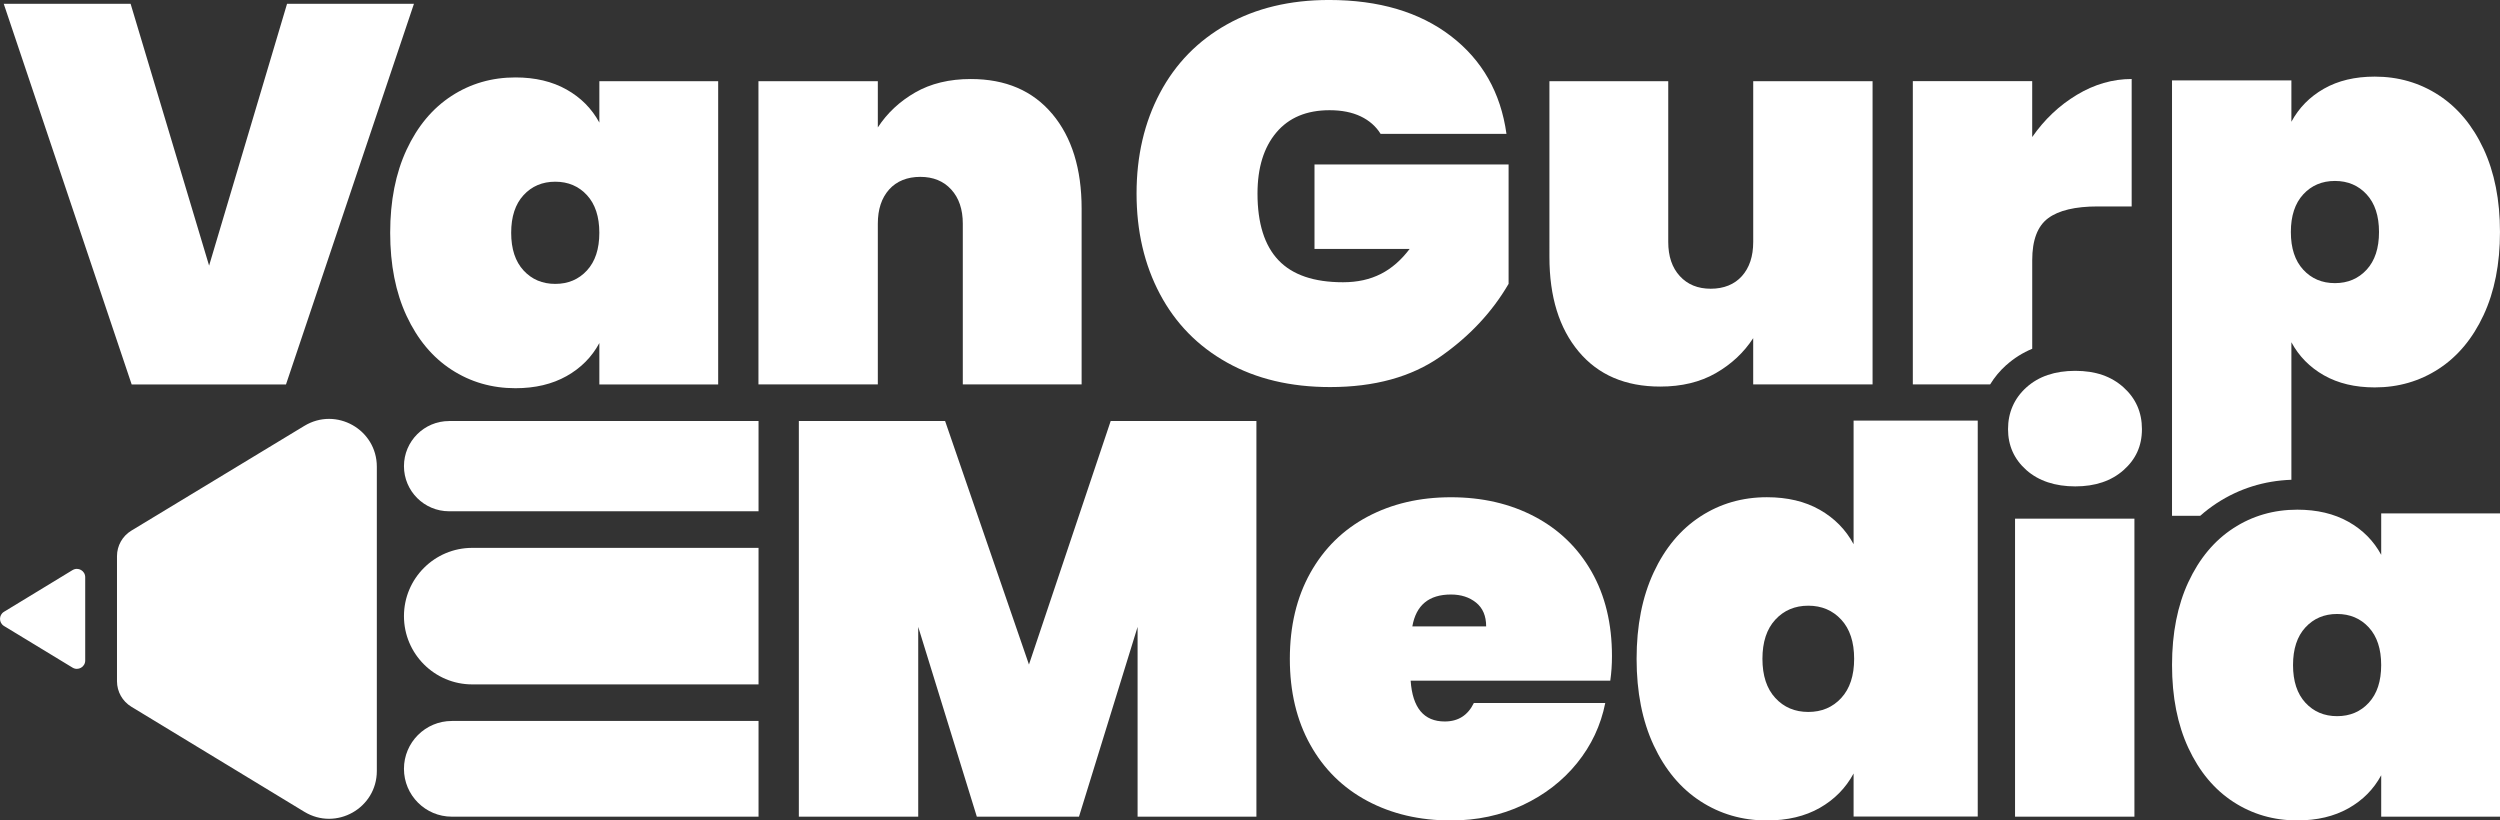
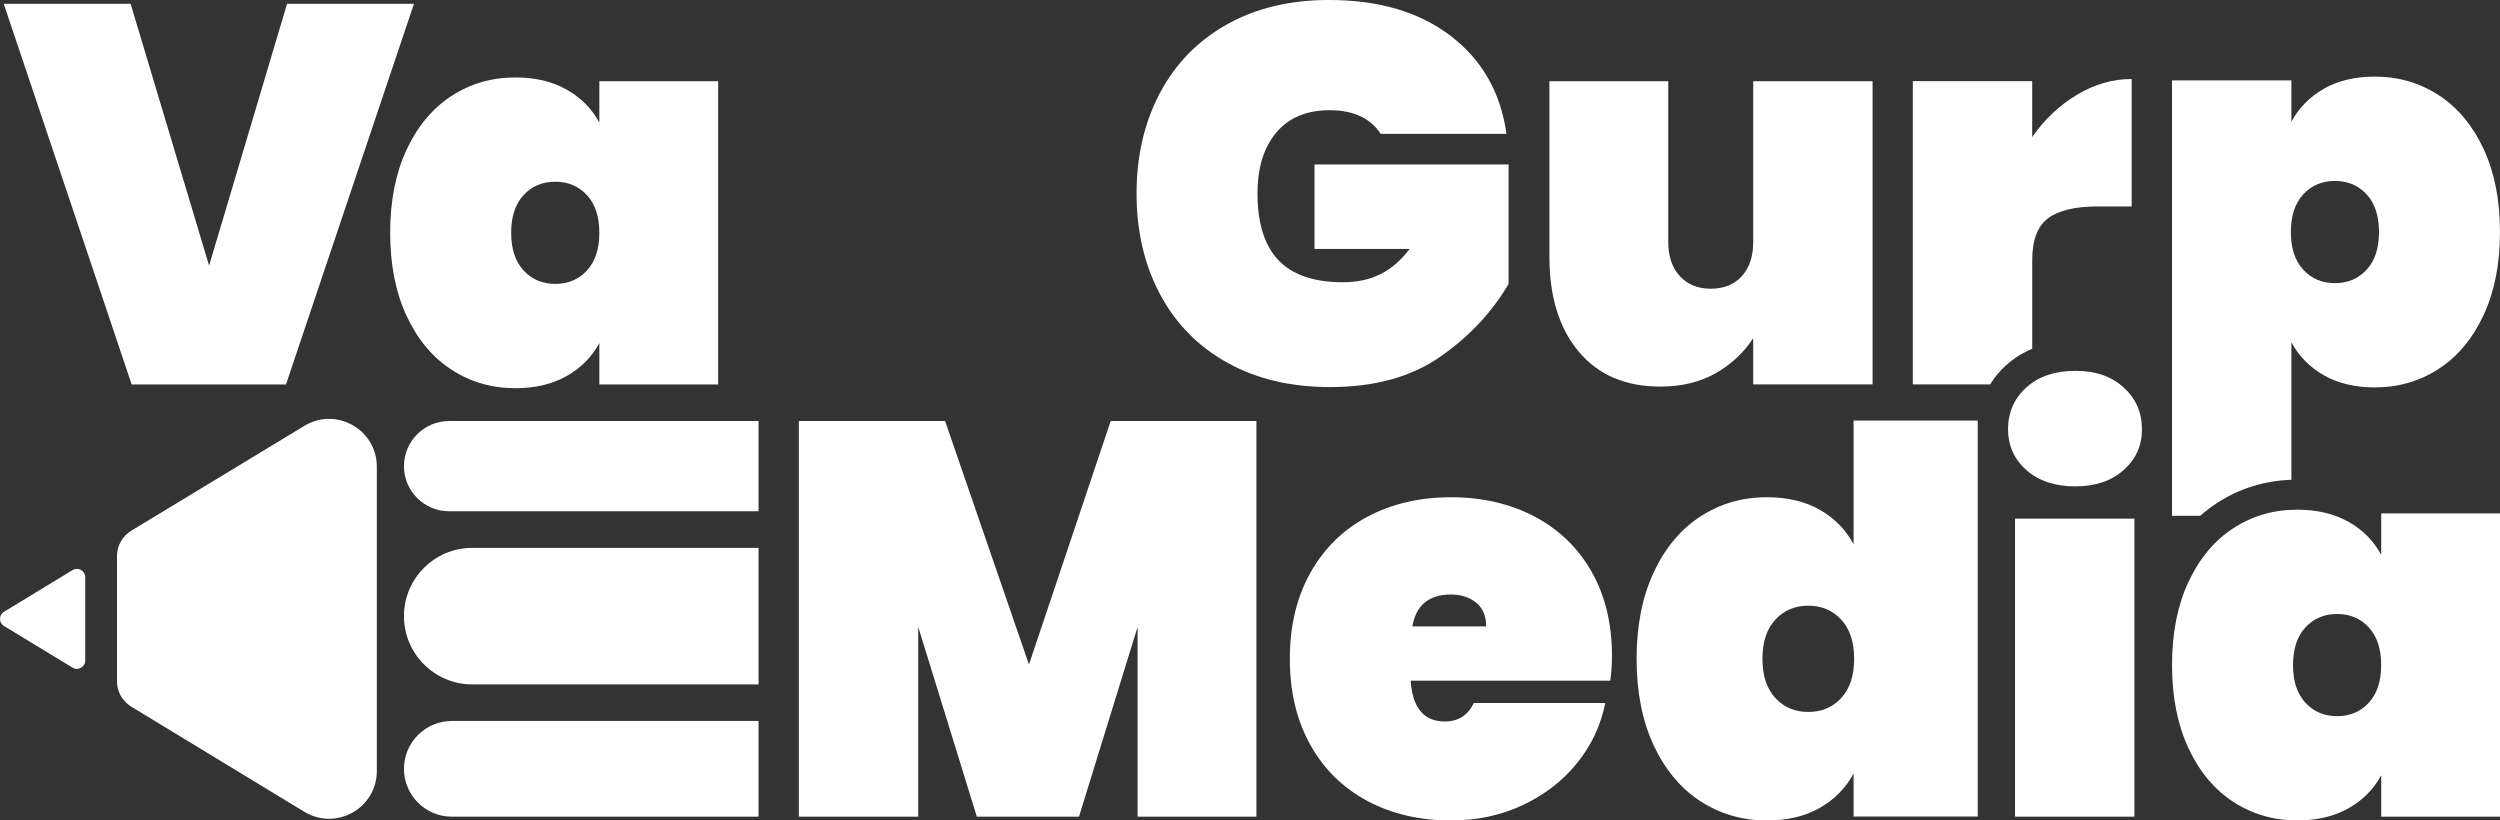
<svg xmlns="http://www.w3.org/2000/svg" id="Layer_1" data-name="Layer 1" viewBox="0 0 1080 354.43">
  <rect x="0" y="0" width="1080" height="354.43" fill="#333333" stroke="none" />
  <defs>
    <style>
      .cls-1 {
        fill: #fff;
      }
    </style>
  </defs>
  <path class="cls-1" d="M178.83,1.63l-55.28,164.45H56.88L1.61,1.63h54.81l33.91,113.12L124.01,1.63h54.81Z" />
  <path class="cls-1" d="M175.64,64.69c4.72-10.14,11.19-17.88,19.4-23.23,8.2-5.34,17.42-8.01,27.64-8.01,8.51,0,15.87,1.74,22.07,5.23,6.19,3.48,10.91,8.25,14.17,14.28v-17.88h51.33v131h-51.33v-17.88c-3.25,6.04-7.97,10.8-14.17,14.28-6.2,3.48-13.55,5.23-22.07,5.23-10.22,0-19.43-2.67-27.64-8.01-8.21-5.34-14.67-13.08-19.4-23.23-4.72-10.14-7.08-22.1-7.08-35.89s2.36-25.74,7.08-35.89ZM253.57,84.31c-3.56-3.87-8.13-5.81-13.7-5.81s-10.14,1.94-13.7,5.81c-3.56,3.87-5.34,9.29-5.34,16.26s1.78,12.39,5.34,16.26c3.56,3.87,8.13,5.81,13.7,5.81s10.14-1.93,13.7-5.81c3.56-3.87,5.34-9.29,5.34-16.26s-1.78-12.39-5.34-16.26Z" />
-   <path class="cls-1" d="M454.6,49.24c8.44,10.07,12.66,23.69,12.66,40.88v75.95h-51.33v-69.45c0-6.19-1.67-11.11-5-14.75-3.33-3.64-7.78-5.46-13.36-5.46s-10.22,1.82-13.47,5.46c-3.25,3.64-4.88,8.56-4.88,14.75v69.45h-51.57V35.07h51.57v19.98c4.03-6.19,9.41-11.23,16.14-15.1,6.74-3.87,14.75-5.81,24.04-5.81,15.02,0,26.75,5.03,35.19,15.1Z" />
  <path class="cls-1" d="M596.42,57.83c-2.01-3.25-4.88-5.77-8.59-7.55-3.72-1.78-8.21-2.67-13.47-2.67-9.91,0-17.58,3.21-22.99,9.64-5.42,6.43-8.13,15.21-8.13,26.36,0,12.85,3.02,22.45,9.06,28.8,6.04,6.35,15.33,9.52,27.87,9.52s21.52-4.8,28.8-14.4h-41.11v-36.47h83.85v51.56c-7.12,12.23-16.96,22.73-29.5,31.47-12.54,8.75-28.41,13.12-47.61,13.12-17.04,0-31.86-3.52-44.48-10.57-12.62-7.04-22.3-16.92-29.03-29.61-6.74-12.7-10.1-27.18-10.1-43.43s3.37-30.74,10.1-43.43c6.74-12.7,16.37-22.57,28.92-29.61,12.54-7.04,27.25-10.57,44.13-10.57,21.52,0,39.06,5.19,52.61,15.56,13.55,10.38,21.56,24.47,24.04,42.27h-54.35Z" />
  <path class="cls-1" d="M808.95,35.07v131h-51.57v-19.98c-4.03,6.2-9.41,11.23-16.14,15.1-6.74,3.87-14.75,5.81-24.04,5.81-15.02,0-26.75-5.03-35.19-15.1-8.44-10.06-12.66-23.69-12.66-40.88V35.07h51.33v69.45c0,6.2,1.66,11.11,5,14.75,3.33,3.64,7.78,5.46,13.36,5.46s10.22-1.82,13.47-5.46c3.25-3.64,4.88-8.55,4.88-14.75V35.07h51.57Z" />
  <path class="cls-1" d="M542.77,181.87v170.94h-51.33v-81.99l-25.32,81.99h-44.13l-25.32-81.99v81.99h-51.57v-170.94h63.18l36.23,105.21,35.31-105.21h62.94Z" />
  <path class="cls-1" d="M695.65,294.04h-86.25c.8,11.76,5.72,17.64,14.74,17.64,5.8,0,9.98-2.66,12.56-7.97h56.77c-1.93,9.66-6,18.32-12.2,25.97-6.2,7.65-14.01,13.69-23.44,18.12-9.42,4.43-19.77,6.64-31.04,6.64-13.53,0-25.57-2.82-36.12-8.45-10.55-5.64-18.77-13.73-24.64-24.28-5.88-10.55-8.82-22.91-8.82-37.08s2.94-26.54,8.82-37.09c5.88-10.54,14.09-18.64,24.64-24.28,10.55-5.63,22.59-8.45,36.12-8.45s25.57,2.78,36.12,8.33c10.55,5.56,18.76,13.49,24.64,23.8,5.88,10.31,8.82,22.47,8.82,36.48,0,3.71-.24,7.25-.73,10.63ZM642.02,270.6c0-4.51-1.45-7.93-4.35-10.27-2.9-2.34-6.52-3.5-10.87-3.5-9.5,0-15.06,4.59-16.67,13.77h31.89Z" />
  <path class="cls-1" d="M714.38,247.29c4.91-10.54,11.64-18.6,20.18-24.16,8.53-5.56,18.12-8.33,28.75-8.33,8.85,0,16.47,1.81,22.83,5.43,6.36,3.62,11.23,8.58,14.61,14.86v-53.39s53.63,0,53.63,0v171.05s-53.63,0-53.63,0v-18.6c-3.38,6.28-8.25,11.23-14.61,14.86-6.37,3.62-13.98,5.43-22.83,5.43-10.63,0-20.21-2.78-28.75-8.33-8.54-5.56-15.26-13.61-20.18-24.16-4.91-10.55-7.37-22.99-7.37-37.32s2.45-26.78,7.37-37.33ZM795.43,267.7c-3.71-4.02-8.46-6.04-14.25-6.04s-10.55,2.02-14.25,6.04c-3.71,4.03-5.56,9.67-5.56,16.91s1.85,12.89,5.56,16.91c3.7,4.03,8.46,6.04,14.25,6.04s10.55-2.01,14.25-6.04c3.7-4.02,5.56-9.67,5.56-16.91s-1.85-12.89-5.56-16.91Z" />
  <rect class="cls-1" x="870.5" y="224.06" width="51.57" height="128.74" />
  <g>
    <path class="cls-1" d="M945.4,251.42c4.72-10.14,11.19-17.88,19.4-23.23,8.2-5.34,17.42-8.01,27.64-8.01,8.51,0,15.87,1.74,22.07,5.22,6.19,3.48,10.91,8.25,14.17,14.29v-17.89h51.33v131h-51.33v-17.89c-3.25,6.04-7.97,10.8-14.17,14.29-6.2,3.48-13.55,5.22-22.07,5.22-10.22,0-19.43-2.67-27.64-8.01-8.21-5.34-14.67-13.08-19.4-23.23-4.72-10.14-7.08-22.1-7.08-35.89s2.36-25.74,7.08-35.89ZM1023.33,271.05c-3.56-3.87-8.13-5.81-13.7-5.81s-10.14,1.94-13.7,5.81c-3.56,3.87-5.34,9.29-5.34,16.26s1.78,12.39,5.34,16.26c3.56,3.87,8.13,5.81,13.7,5.81s10.14-1.93,13.7-5.81c3.56-3.87,5.34-9.29,5.34-16.26s-1.78-12.39-5.34-16.26Z" />
    <path class="cls-1" d="M957.72,217.32c9.61-6.26,20.42-9.64,32.16-10.06v-59.41c3.25,6.04,7.93,10.8,14.05,14.28,6.12,3.48,13.43,5.23,21.95,5.23,10.22,0,19.43-2.67,27.64-8.01,8.2-5.34,14.67-13.08,19.39-23.23,4.72-10.14,7.08-22.1,7.08-35.89s-2.36-25.74-7.08-35.89c-4.73-10.14-11.19-17.88-19.39-23.23-8.21-5.34-17.42-8.01-27.64-8.01-8.52,0-15.83,1.74-21.95,5.23-6.12,3.48-10.8,8.25-14.05,14.28v-17.88h-51.57v188.09h12.19c2.27-2.01,4.68-3.85,7.22-5.51ZM994.99,83.98c3.56-3.87,8.13-5.81,13.7-5.81s10.14,1.94,13.7,5.81c3.56,3.87,5.34,9.29,5.34,16.26s-1.78,12.39-5.34,16.26c-3.56,3.87-8.13,5.81-13.7,5.81s-10.14-1.93-13.7-5.81c-3.56-3.87-5.34-9.29-5.34-16.26s1.78-12.39,5.34-16.26Z" />
  </g>
  <g>
    <path class="cls-1" d="M875.41,203.09c-5.29-4.69-7.94-10.59-7.94-17.7s2.64-13.27,7.94-18.04c5.29-4.76,12.32-7.15,21.1-7.15s15.57,2.38,20.87,7.15c5.29,4.76,7.94,10.78,7.94,18.04s-2.65,13.01-7.94,17.7c-5.29,4.69-12.25,7.03-20.87,7.03s-15.81-2.34-21.1-7.03Z" />
    <path class="cls-1" d="M866.73,157.72c3.31-2.98,7.06-5.33,11.19-7.05v-38.26c0-8.67,2.28-14.71,6.85-18.12,4.56-3.4,11.73-5.11,21.48-5.11h14.63v-55.05c-8.21,0-16.11,2.29-23.69,6.85-7.59,4.57-14.02,10.65-19.28,18.23v-24.16h-51.57v131h33.41c1.85-3.04,4.17-5.84,6.96-8.35Z" />
  </g>
  <g>
    <path class="cls-1" d="M194,181.88h133.69v38.99h-133.69c-10.76,0-19.49-8.74-19.49-19.49h0c0-10.76,8.74-19.49,19.49-19.49Z" />
    <path class="cls-1" d="M204,236.67h123.69v58.99h-123.69c-16.28,0-29.49-13.22-29.49-29.49h0c0-16.28,13.22-29.49,29.49-29.49Z" />
    <path class="cls-1" d="M195.18,311.45h132.51v41.35h-132.51c-11.41,0-20.67-9.26-20.67-20.67h0c0-11.41,9.26-20.67,20.67-20.67Z" />
  </g>
  <g>
    <path class="cls-1" d="M31.35,246.27l-29.62,18.02c-2.3,1.4-2.3,4.74,0,6.14l29.62,17.99c2.39,1.45,5.46-.27,5.46-3.07v-36c0-2.8-3.07-4.53-5.46-3.07Z" />
    <path class="cls-1" d="M131.49,183.97l-74.75,45.27c-3.85,2.33-6.2,6.51-6.2,11.01v54.05c0,4.5,2.35,8.67,6.19,11l74.74,45.39c13.74,8.34,31.32-1.55,31.32-17.62v-131.47c0-16.06-17.56-25.95-31.3-17.63Z" />
  </g>
</svg>